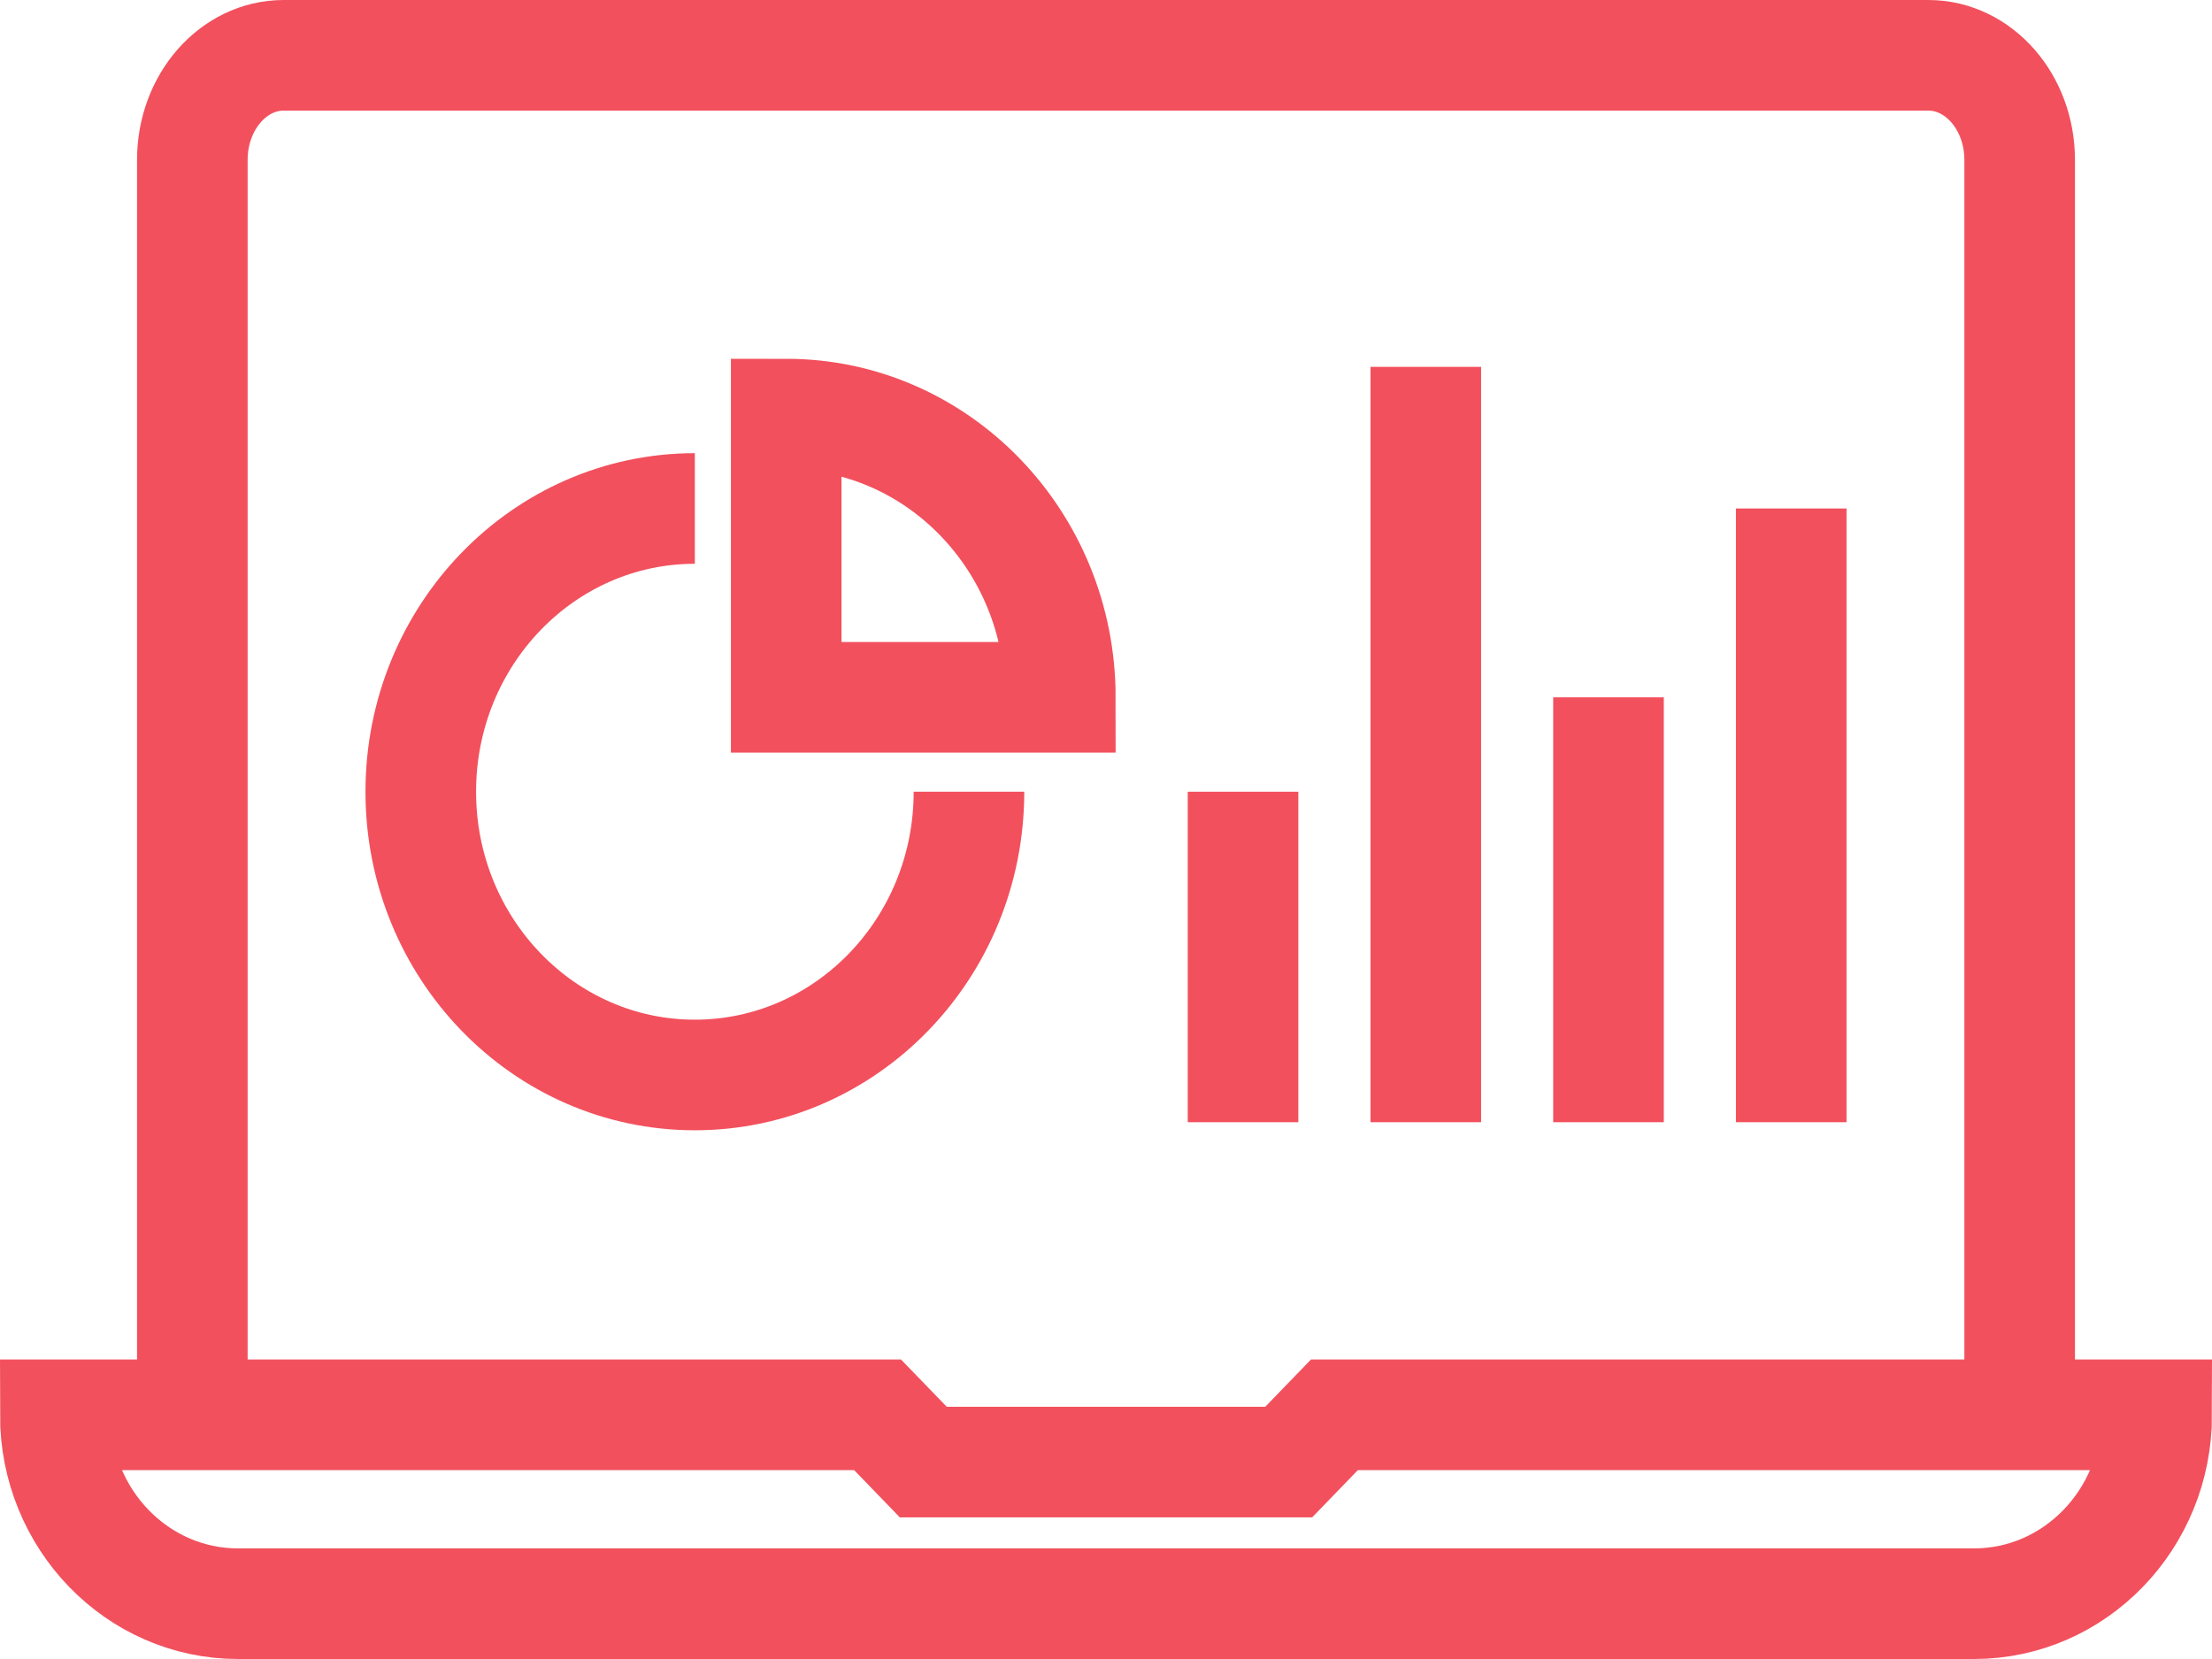
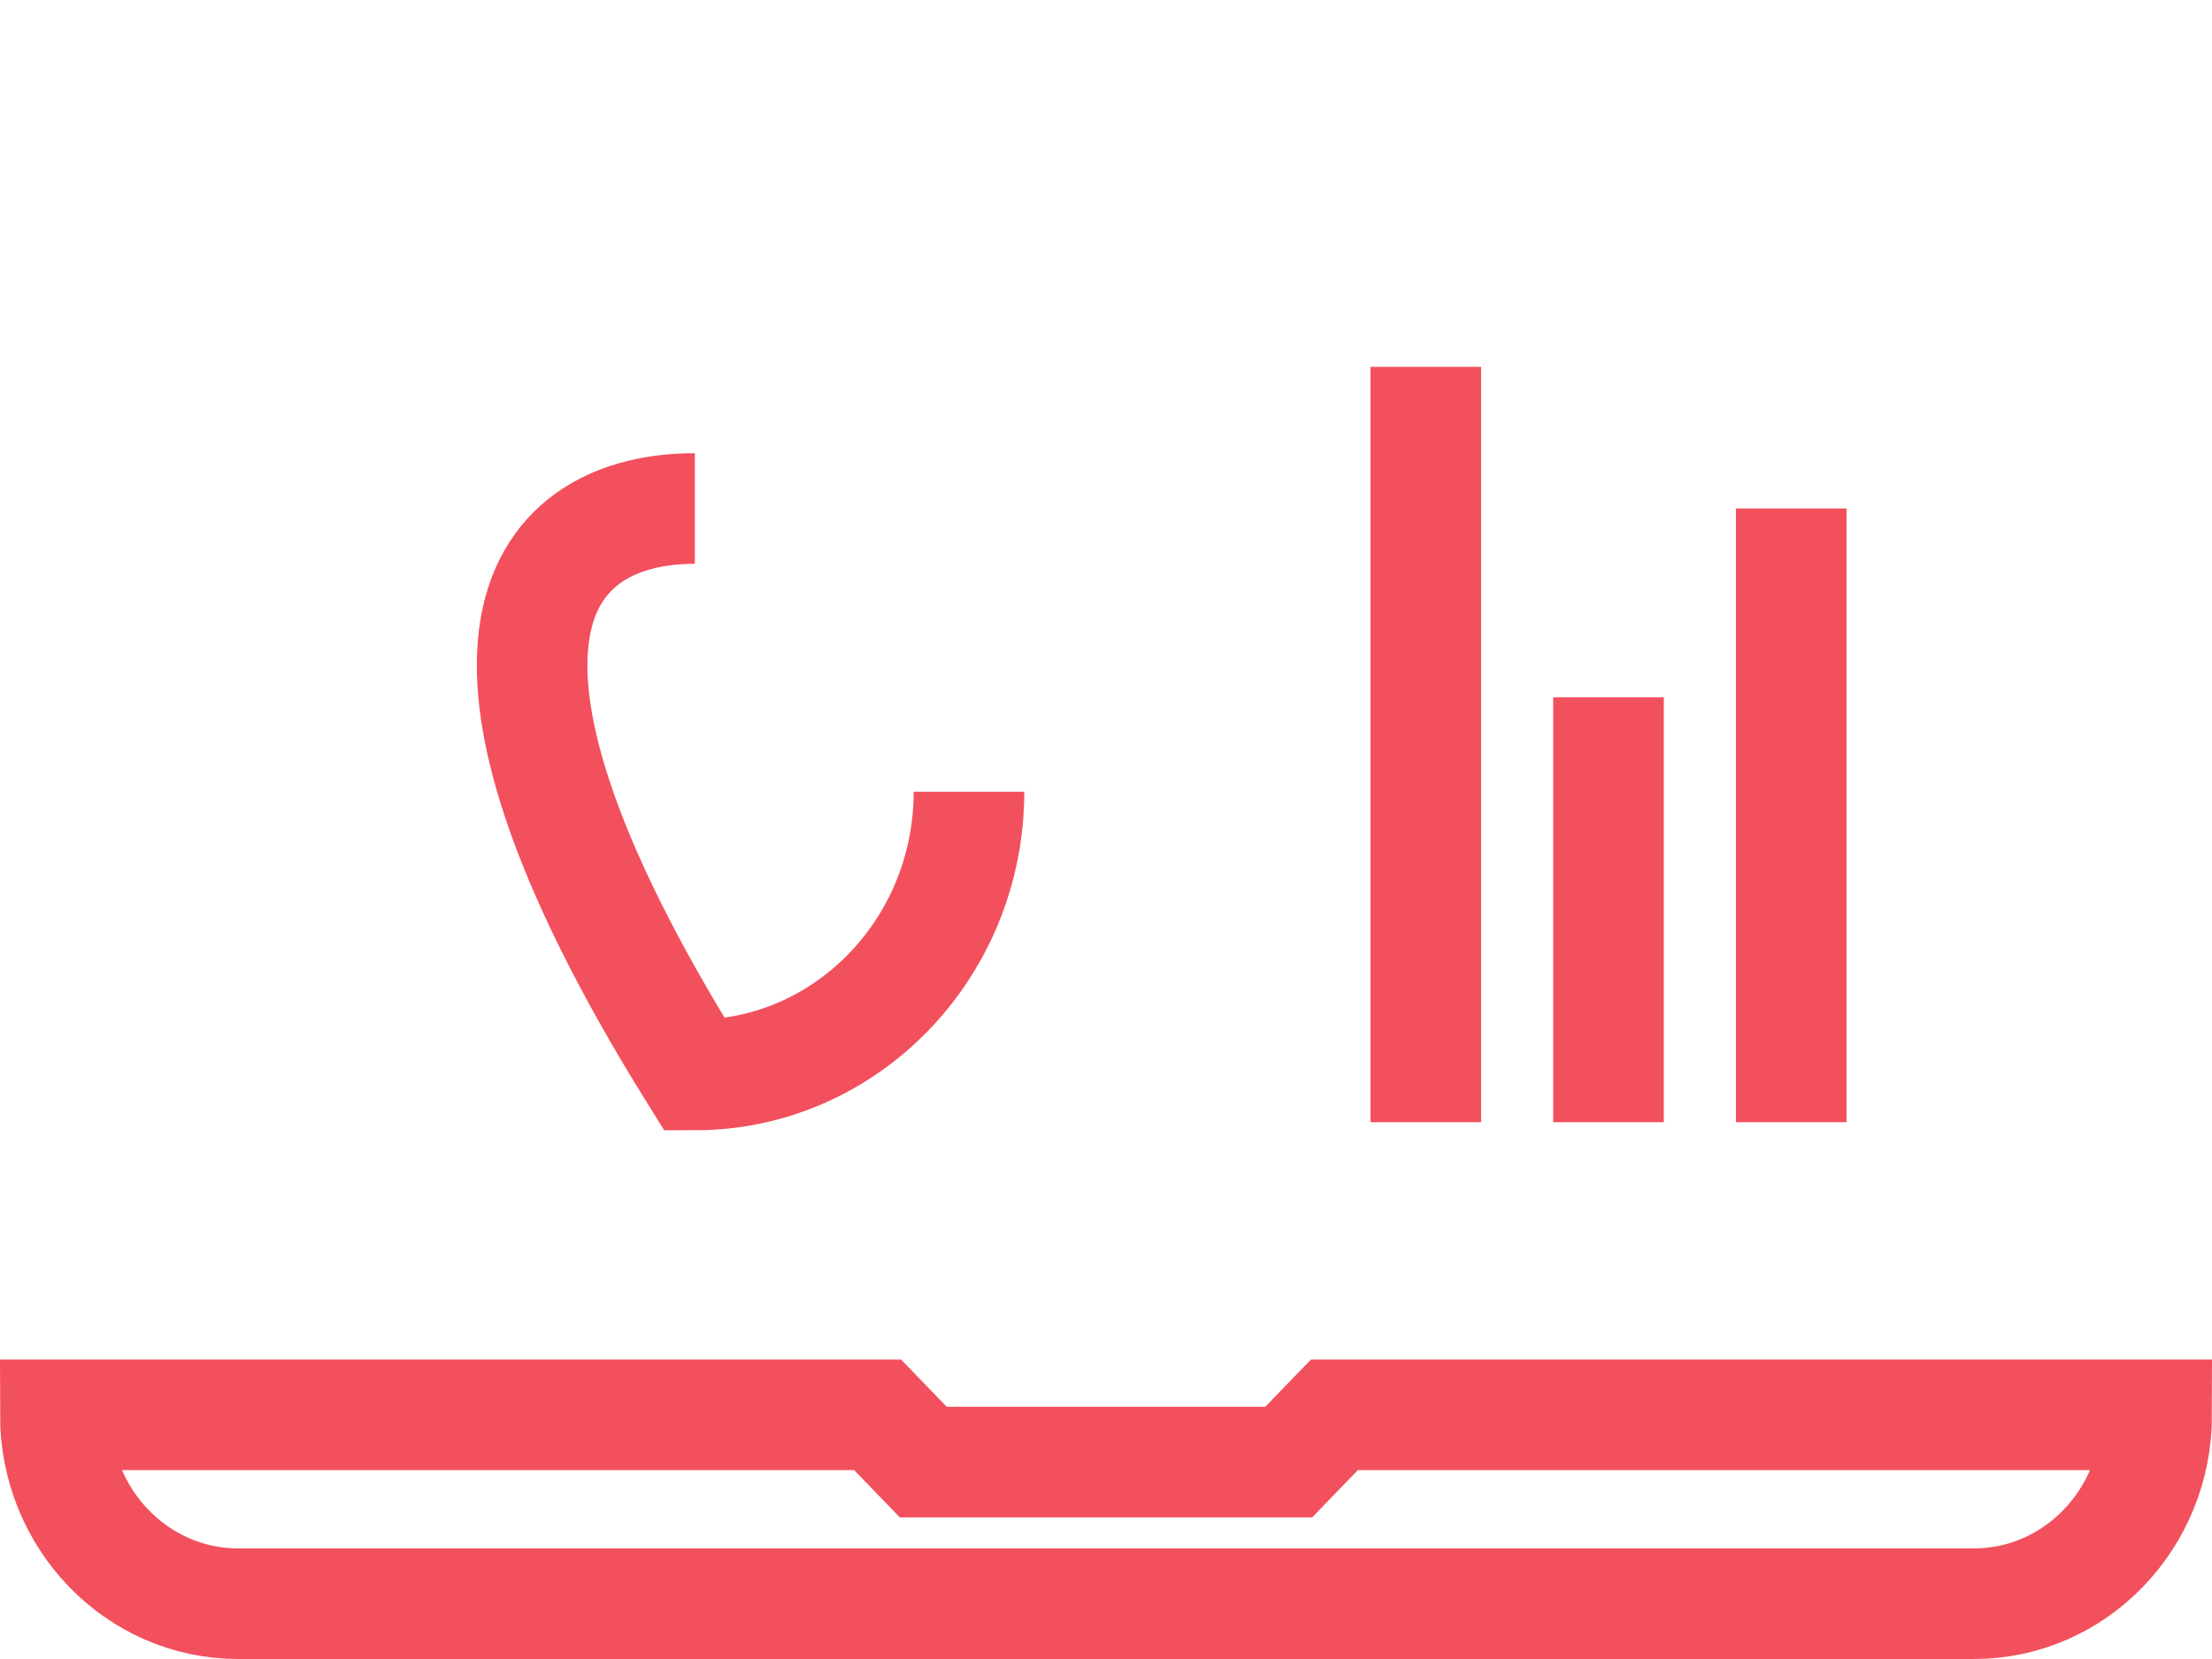
<svg xmlns="http://www.w3.org/2000/svg" width="40px" height="30px" viewBox="0 0 40 30" version="1.1">
  <title>intel-and-training-materials</title>
  <g id="Achieve-a-goal" stroke="none" stroke-width="1" fill="none" fill-rule="evenodd">
    <g id="Biostrata-service-page---Sales-enablement" transform="translate(-1018, -1543)" stroke="#F2505D" stroke-width="2">
      <g id="intel-and-training-materials" transform="translate(1019, 1544)">
-         <path d="M35.522,24.585 L35.522,1.891 C35.522,0.847 34.782,0 33.87,0 L4.13,0 C3.218,0 2.478,0.847 2.478,1.891 L2.478,24.585" id="Stroke-1" />
-         <line x1="21.478" y1="13.317" x2="21.478" y2="19.293" id="Stroke-3" />
        <line x1="24.783" y1="5.634" x2="24.783" y2="19.293" id="Stroke-5" />
        <line x1="31.391" y1="8.195" x2="31.391" y2="19.293" id="Stroke-7" />
        <line x1="28.087" y1="11.61" x2="28.087" y2="19.293" id="Stroke-9" />
-         <path d="M13.217,6.488 L13.217,11.61 L18.174,11.61 C18.174,8.782 15.954,6.488 13.217,6.488 Z" id="Stroke-11" />
-         <path d="M16.522,13.317 C16.522,16.145 14.302,18.439 11.565,18.439 C8.828,18.439 6.609,16.145 6.609,13.317 C6.609,10.489 8.828,8.195 11.565,8.195" id="Stroke-13" />
+         <path d="M16.522,13.317 C16.522,16.145 14.302,18.439 11.565,18.439 C6.609,10.489 8.828,8.195 11.565,8.195" id="Stroke-13" />
        <path d="M23.13,24.585 L22.304,25.439 L15.696,25.439 L14.87,24.585 L0,24.585 C0,26.471 1.48,28 3.304,28 L34.696,28 C36.52,28 38,26.471 38,24.585 L23.13,24.585 Z" id="Stroke-15" />
      </g>
    </g>
  </g>
</svg>